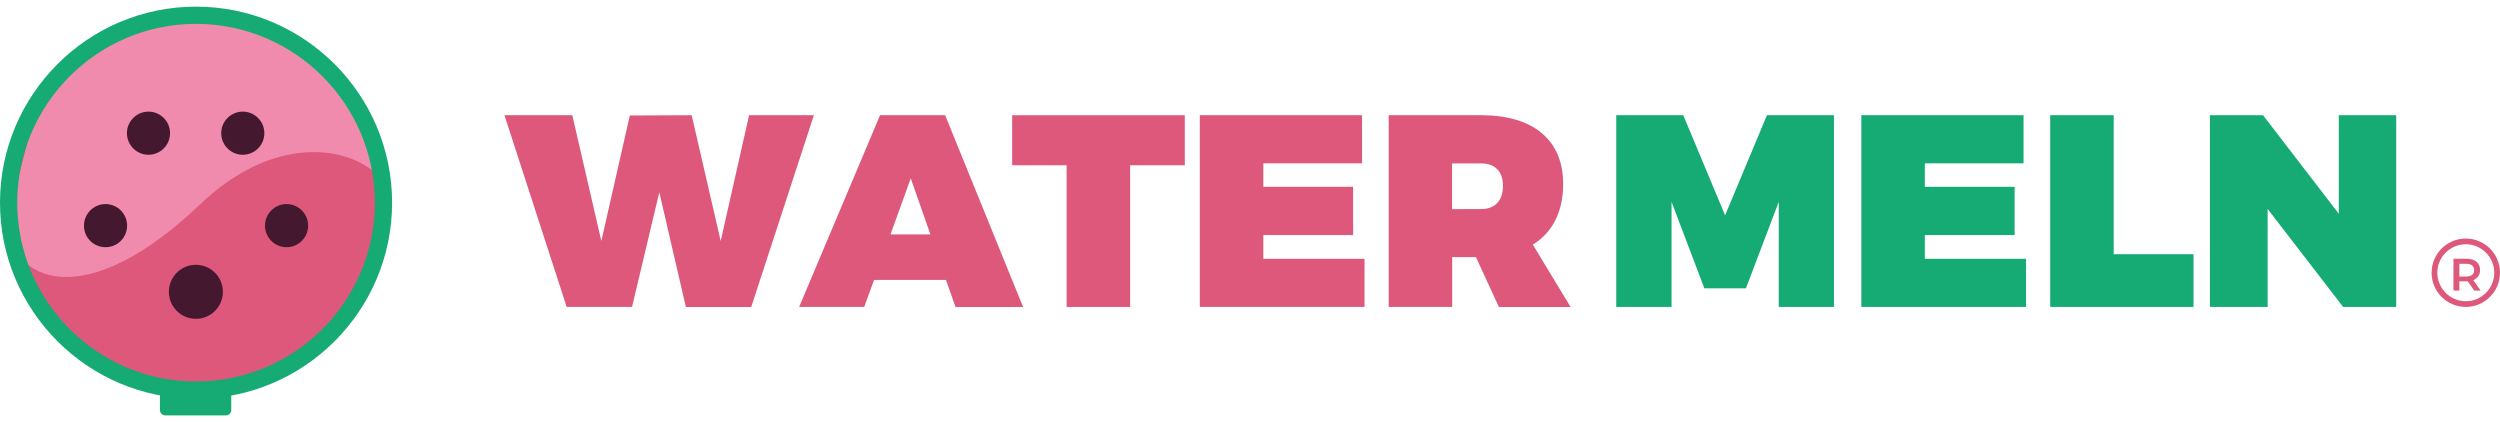
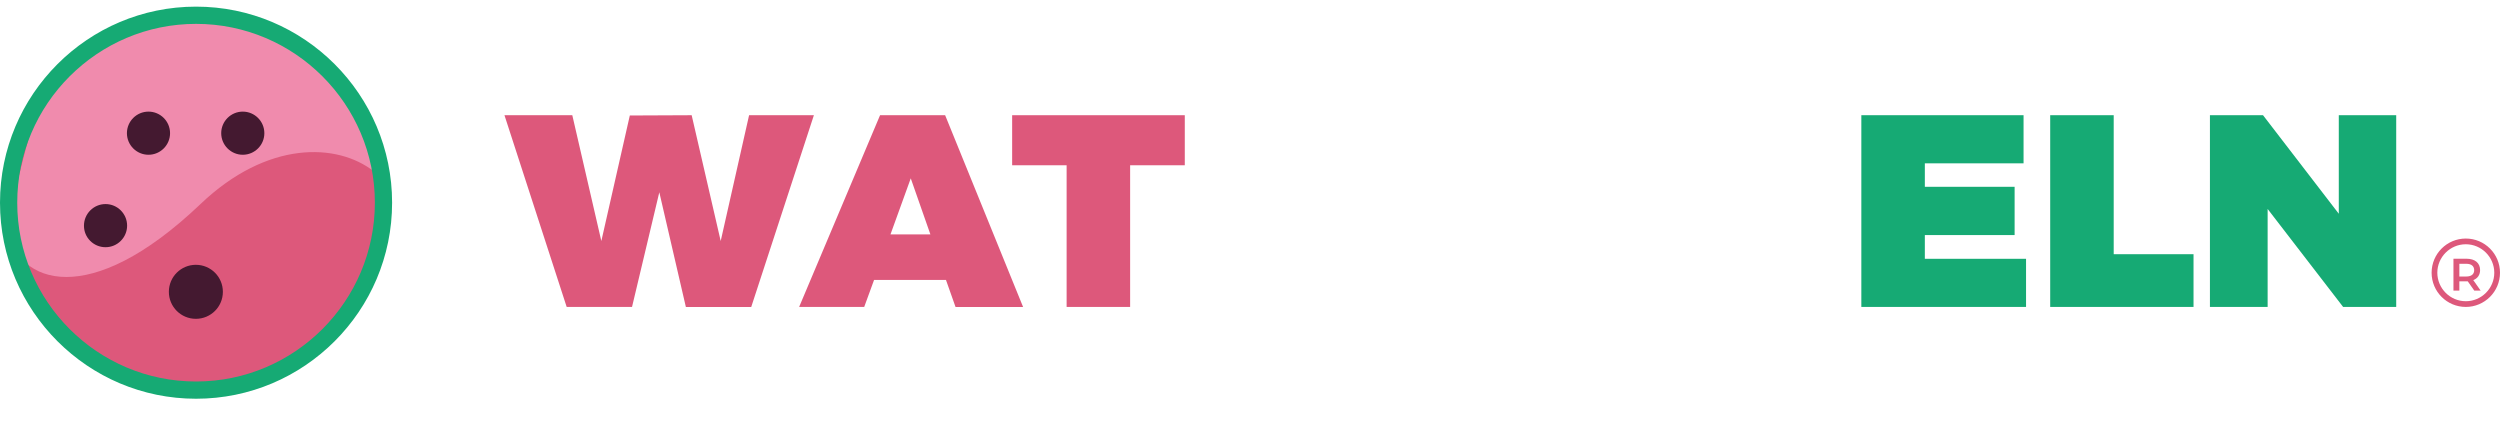
<svg xmlns="http://www.w3.org/2000/svg" version="1.1" id="Layer_1" x="0px" y="0px" viewBox="0 0 2712.3 458" style="enable-background:new 0 0 2712.3 458;" xml:space="preserve">
  <style type="text/css">
	.st0{fill:#DD587B;}
	.st1{fill:#16AA74;}
	.st2{fill:#F08BAD;}
	.st3{fill:#441930;}
</style>
  <g>
    <g>
      <path class="st0" d="M744.1,333l-28.8-124.4L685.7,333h-70.9l-67.5-208h73.6l31.5,136.5l30.9-136.2l67.1-0.3l31.5,136.5L812.7,125    H883l-68,208.1h-70.9V333z" />
      <path class="st0" d="M948.3,303.7L937.6,333H867l87.8-208h70.6l84.6,208.1h-73.3l-10.4-29.4H948.3z M988.1,193.5l-22,60.8h43.3    L988.1,193.5z" />
      <path class="st0" d="M1226.1,179.3V333h-68.9V179.3h-59.1V125h187.3v54.3H1226.1z" />
-       <path class="st0" d="M1370.6,177.2v25.5h97.4V255h-97.4v25.8h109.8V333h-178.7V125h176v52.2H1370.6z" />
-       <path class="st0" d="M1601.3,279h-25.8v54h-68.9V125h100.6c56.4,0,88.7,27,88.7,74.5c0,30.3-11.6,52.8-32.9,65.9l41,67.7h-77.8    L1601.3,279z M1607.2,226.8c14.8,0,23.4-9.2,23.4-25.2c0-15.4-8.6-24.3-23.4-24.3h-31.8v49.6L1607.2,226.8L1607.2,226.8z" />
    </g>
    <g>
-       <path class="st1" d="M1929.8,333V219l-35.6,93.8h-45.1l-35.6-93.8v114h-60V125h72.7l45.4,108.6L1917,125h72.7v208H1929.8z" />
      <path class="st1" d="M2088.3,177.2v25.5h97.4V255h-97.4v25.8h109.8V333h-178.7V125h176v52.2H2088.3z" />
      <path class="st1" d="M2379.8,275.8V333h-155.5V125h68.9v150.8H2379.8z" />
      <path class="st1" d="M2542.1,333l-81.9-106.3V333h-62.6V125h57.6l82.2,106.9V125h62.3v208H2542.1z" />
    </g>
    <g>
      <path class="st0" d="M2684.4,315.3l-7.1-10.1c-0.4,0-0.9,0-1.3,0h-7.8v10.1h-6.4v-34.6h14.2c9.1,0,14.7,4.6,14.7,12.3    c0,5.2-2.7,9.1-7.4,10.9l8,11.4L2684.4,315.3L2684.4,315.3z M2675.7,286.2h-7.5V300h7.5c5.6,0,8.6-2.6,8.6-6.9    C2684.2,288.7,2681.3,286.2,2675.7,286.2z" />
    </g>
    <g>
      <path class="st0" d="M2675.2,333c-20.5,0-37.1-16.6-37.1-37.1s16.6-37.1,37.1-37.1s37.1,16.6,37.1,37.1S2695.6,333,2675.2,333z     M2675.2,265c-17,0-30.9,13.9-30.9,30.9s13.9,30.9,30.9,30.9s30.9-13.9,30.9-30.9S2692.2,265,2675.2,265z" />
    </g>
-     <path class="st1" d="M245,450.7h-65.6c-3.2,0-5.9-2.6-5.9-5.9v-43.1c0-3.2,2.6-5.9,5.9-5.9H245c3.2,0,5.9,2.6,5.9,5.9v43.1   C250.9,448.1,248.2,450.7,245,450.7z" />
    <path class="st0" d="M217,423.2c114.2,0,206.3-94.1,203.2-208.9C417.3,106.8,330,19.5,222.6,16.6C107.7,13.6,13.6,105.7,13.6,219.9   C13.6,332.2,104.7,423.2,217,423.2" />
    <path class="st2" d="M411.7,169.8c-1-2.9-2.1-6.3-3.4-10.3c-7.6-23.9-25.5-80-82.5-108.5c-0.6-0.4-58.4-36-154.5-24.5   c-6.8,0.8-11.4,1.4-17.8,2.8C92.1,43.3,57.6,94.6,45.6,116c-11.2,20-15.5,36.9-20.5,56.6l-0.3,1.3c-6.2,24.1-10.3,40-8.1,61.7   c1,10.6,10.8,47.8,11.2,49.4l0.1,0.3l0.3,0.2c10.5,9.2,25.2,15,43.7,15c35.4,0,84.6-21.1,145.5-79.1   c72.4-69.1,148.3-66.7,188.2-35.4l0.7-0.9l6.6,4.5c0,0,0,0.1-0.1,0.1l1,0.6l0,0l0,0l1,0.6C417.3,186.6,415.7,182,411.7,169.8z" />
    <path class="st3" d="M161.1,167.9c12.9,0,23.4-10.5,23.4-23.4c0-12.9-10.5-23.4-23.4-23.4c-12.9,0-23.4,10.5-23.4,23.4   C137.7,157.4,148.2,167.9,161.1,167.9" />
    <path class="st3" d="M263.4,167.9c12.9,0,23.4-10.5,23.4-23.4c0-12.9-10.5-23.4-23.4-23.4c-12.9,0-23.4,10.5-23.4,23.4   C240,157.4,250.5,167.9,263.4,167.9" />
-     <path class="st3" d="M310.9,268.2c12.9,0,23.4-10.5,23.4-23.4c0-12.9-10.5-23.4-23.4-23.4c-12.9,0-23.4,10.5-23.4,23.4   C287.5,257.7,298,268.2,310.9,268.2" />
    <path class="st3" d="M114.5,268.2c12.9,0,23.4-10.5,23.4-23.4c0-12.9-10.5-23.4-23.4-23.4c-12.9,0-23.4,10.5-23.4,23.4   C91,257.7,101.5,268.2,114.5,268.2" />
    <path class="st3" d="M212.5,345.9c16.2,0,29.3-13.1,29.3-29.3c0-16.2-13.1-29.3-29.3-29.3s-29.3,13.1-29.3,29.3   C183.2,332.8,196.3,345.9,212.5,345.9" />
    <g>
      <path class="st1" d="M212.7,432.6C95.4,432.6,0,337.2,0,219.9S95.4,7.2,212.7,7.2c117.3,0,212.7,95.4,212.7,212.7    S330,432.6,212.7,432.6z M212.7,25.9c-106.9,0-194,87-194,194s87,194,194,194c106.9,0,194-87,194-194S319.6,25.9,212.7,25.9z" />
    </g>
  </g>
</svg>